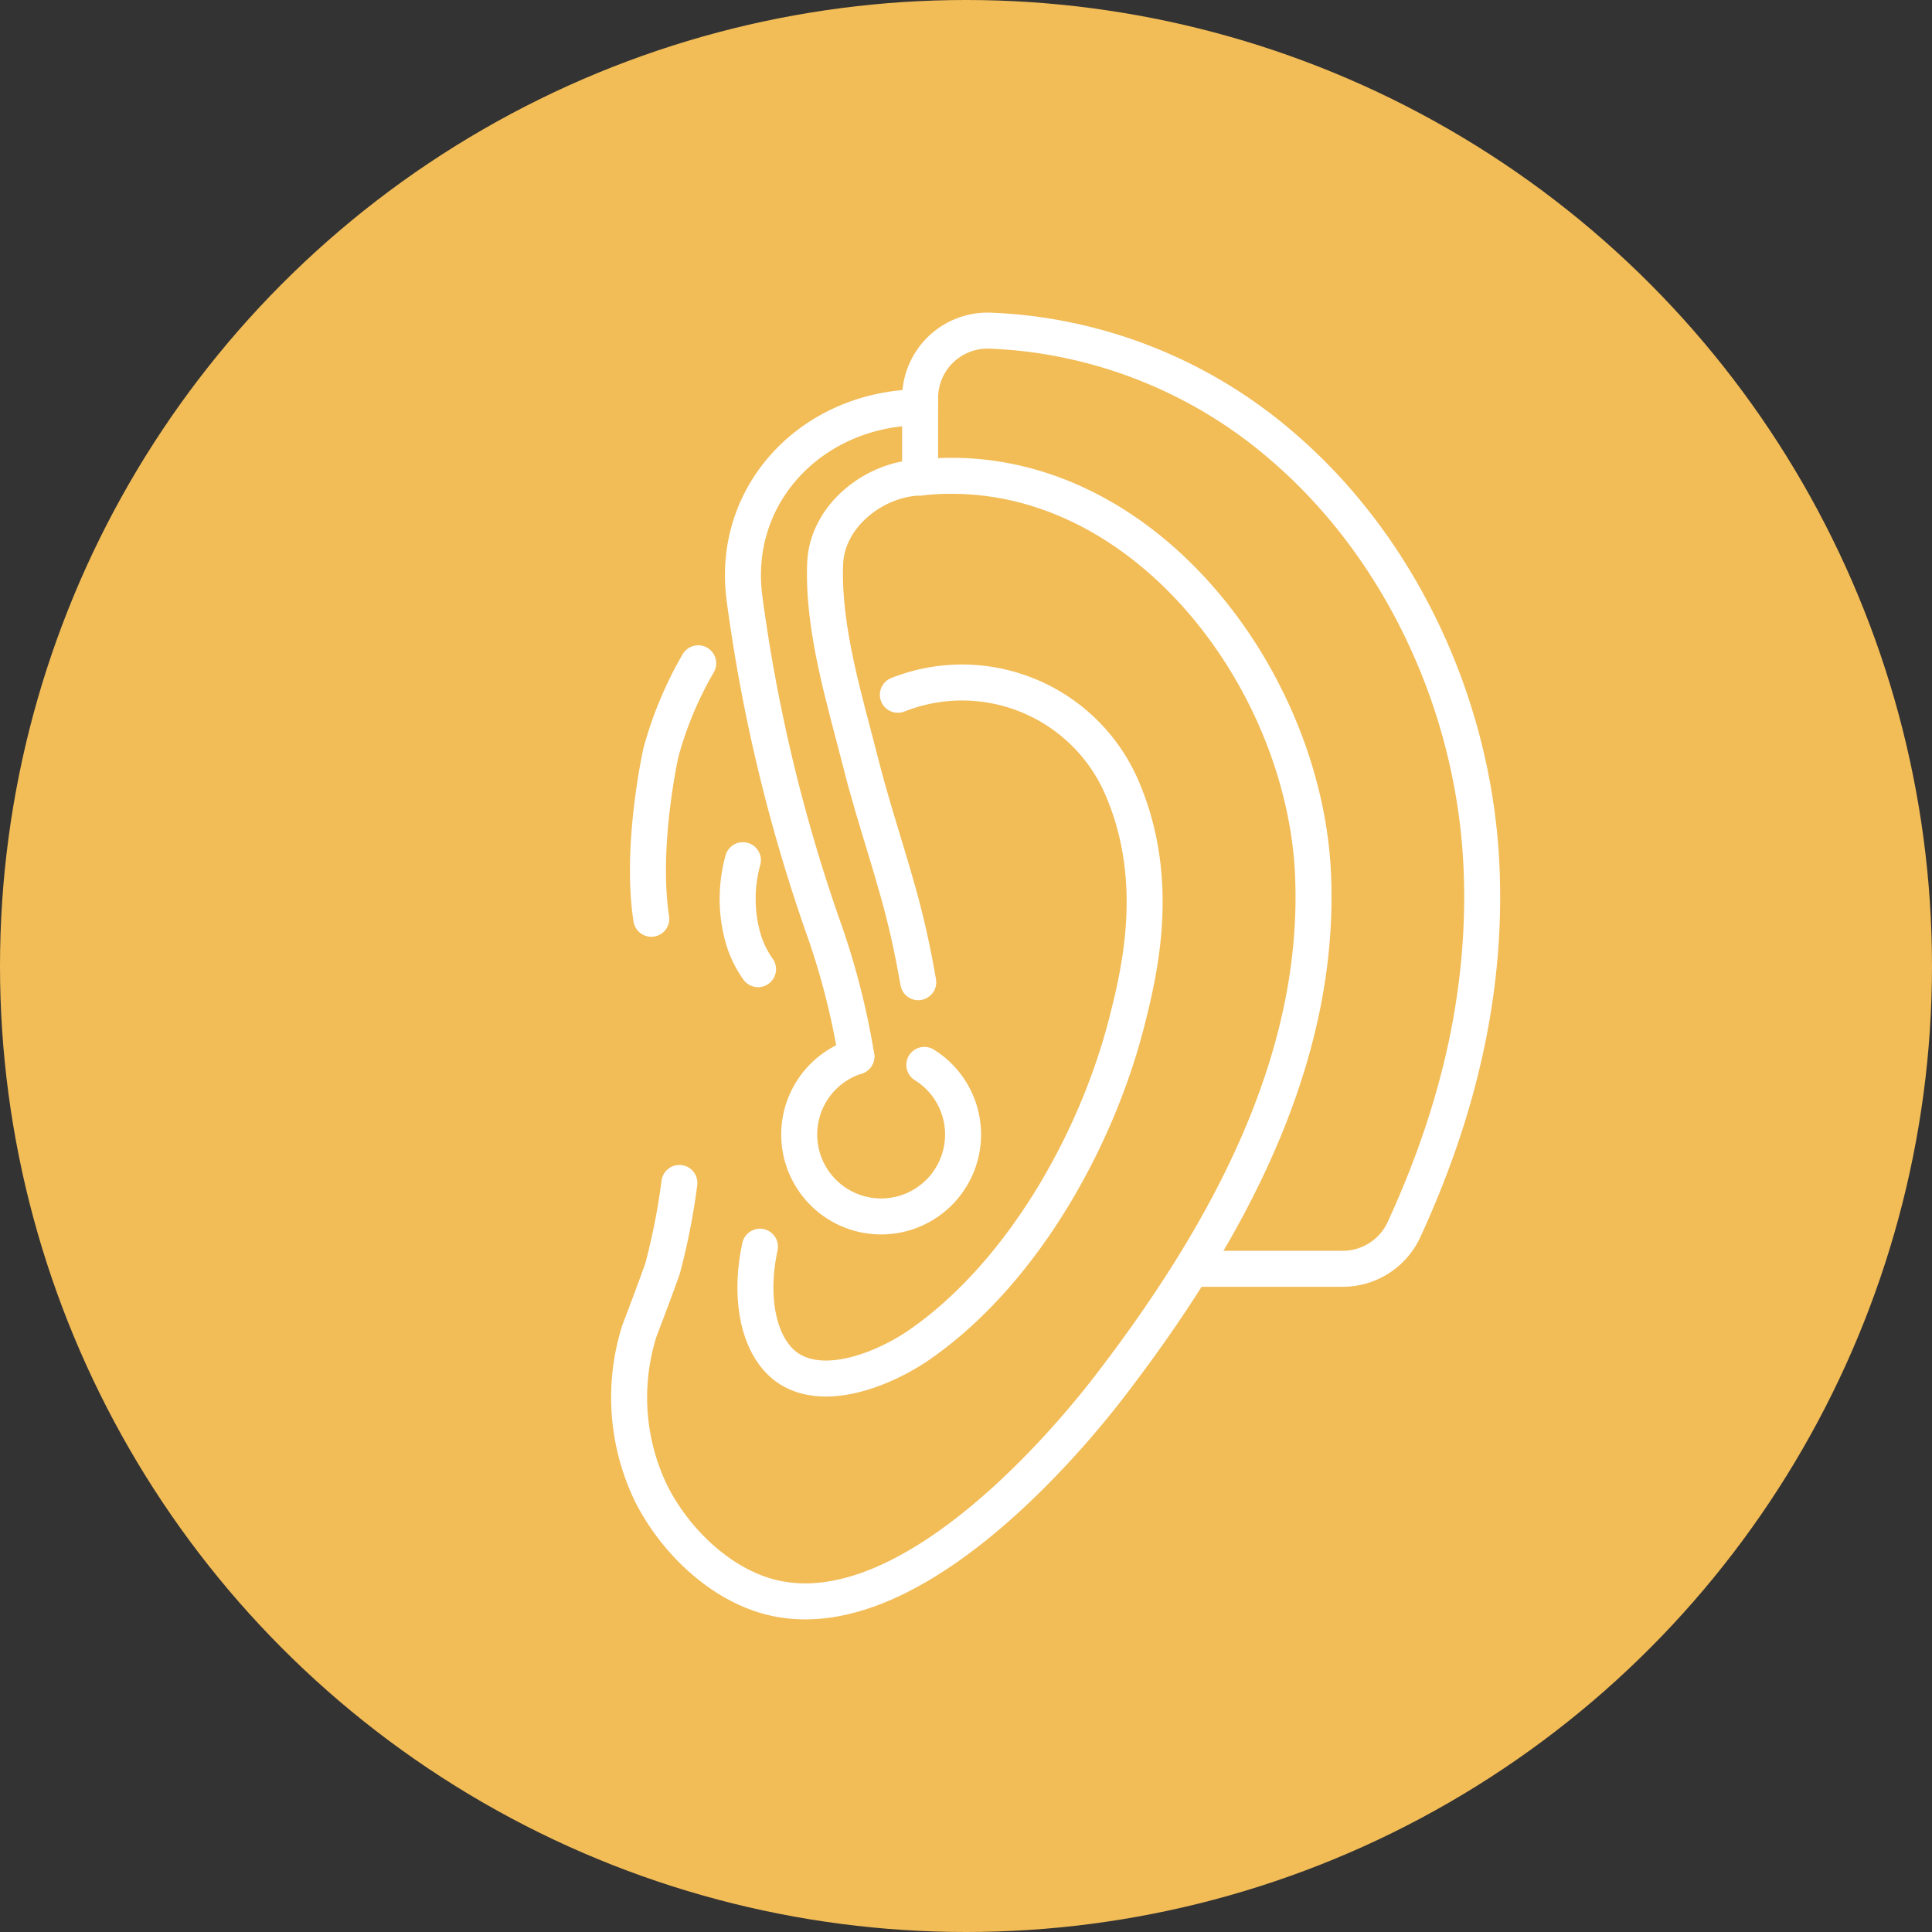
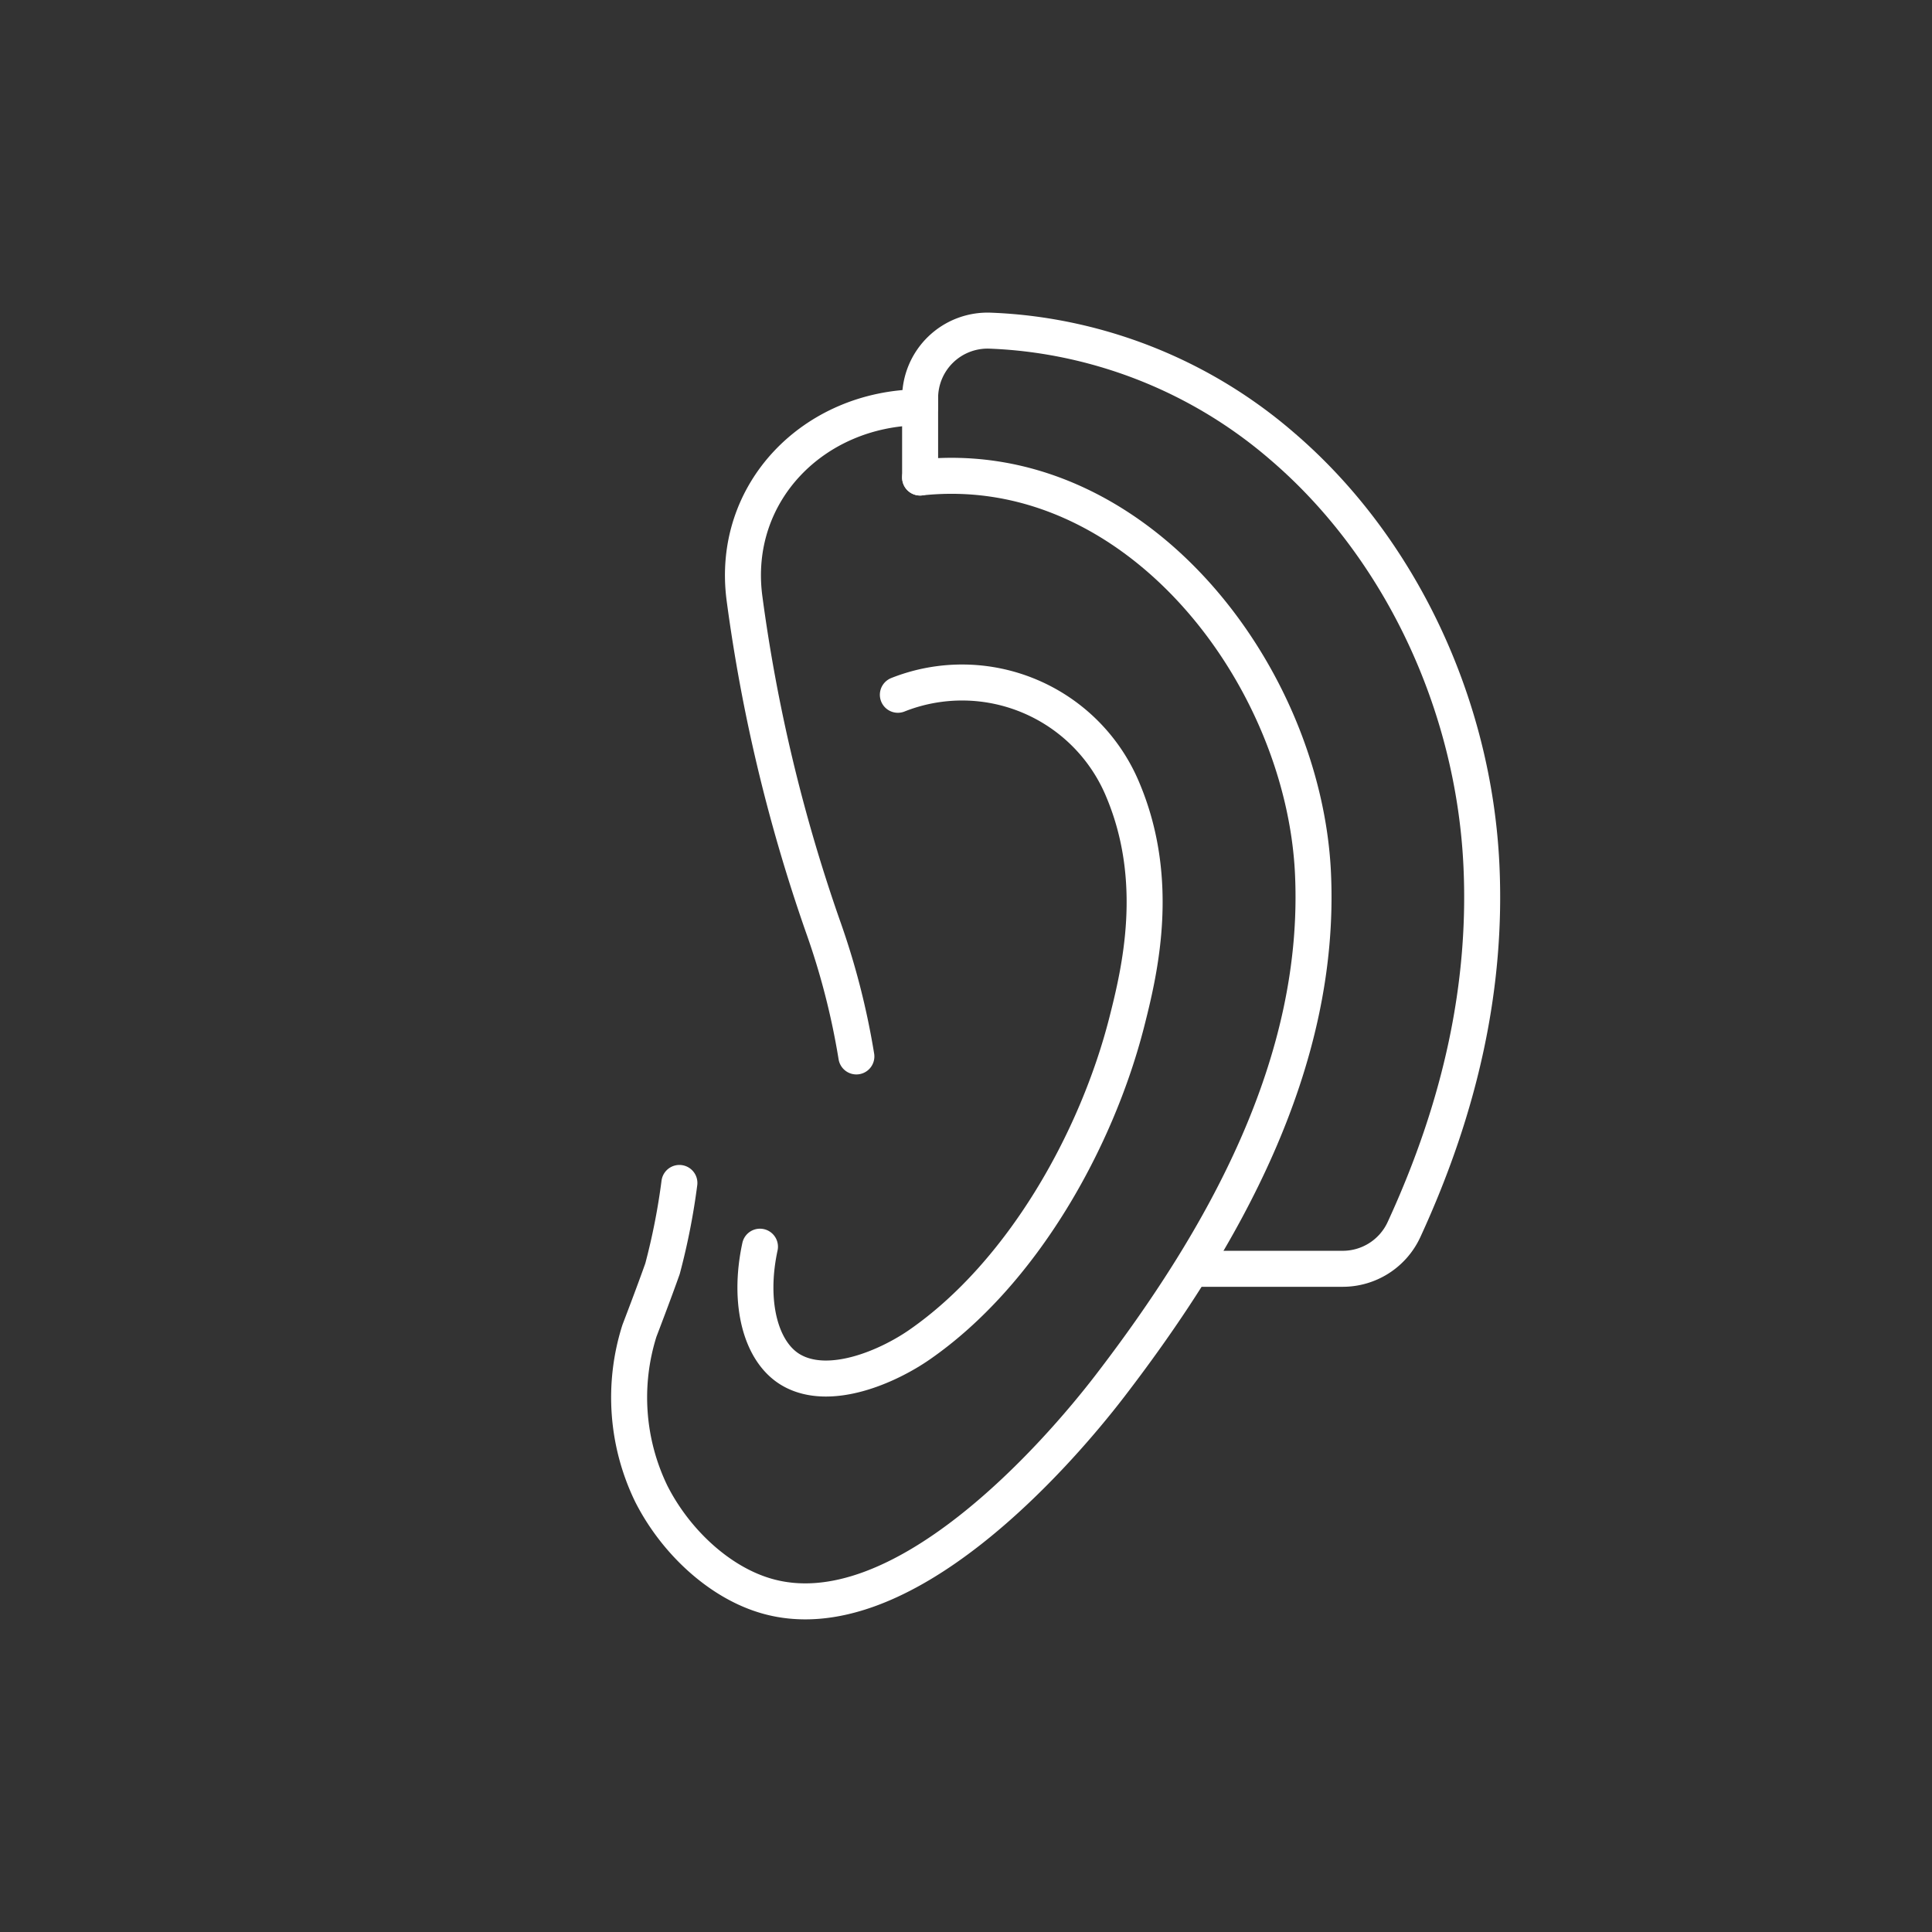
<svg xmlns="http://www.w3.org/2000/svg" width="161" height="161" viewBox="0 0 161 161">
  <rect x="0" y="0" width="161" height="161" fill="#333333" stroke="none" />
  <g transform="translate(-769 -3582.611)">
-     <circle cx="80.5" cy="80.5" r="80.5" transform="translate(769 3582.611)" fill="#f2bc57" />
    <g transform="translate(-1823.443 1514.289)">
      <path d="M2680.862,2108.115v-6.606a5.622,5.622,0,0,1,5.8-5.633q1.806.067,3.586.3a39.672,39.672,0,0,1,20.8,9.343c9.762,8.362,15.964,21.421,16.591,34.932.46,9.9-1.668,19.952-6.462,30.354a5.622,5.622,0,0,1-5.107,3.25h-12.162" transform="translate(-11.743 0)" fill="none" stroke="#fff" stroke-linecap="round" stroke-linejoin="round" stroke-width="3" />
      <path d="M2669.119,2113.974c17.939-1.94,31.967,16.374,32.739,32.985.738,15.9-7.542,30.5-16.921,42.716-4.277,5.57-17.418,20.761-28.637,17.5-3.952-1.146-7.59-4.577-9.582-8.512a18.379,18.379,0,0,1-.987-13.588s1.219-3.175,1.922-5.169a55.418,55.418,0,0,0,1.406-7.146" transform="translate(0 -5.859)" fill="none" stroke="#fff" stroke-linecap="round" stroke-linejoin="round" stroke-width="3" />
-       <path d="M2647.478,2158.311c-.937-6.089.8-13.846.8-13.846a31,31,0,0,1,3.11-7.444" transform="translate(-0.761 -13.424)" fill="none" stroke="#fff" stroke-linecap="round" stroke-linejoin="round" stroke-width="3" />
-       <path d="M2658.734,2161.373a12.126,12.126,0,0,0,0,6.445,8.534,8.534,0,0,0,1.262,2.636" transform="translate(-4.383 -21.369)" fill="none" stroke="#fff" stroke-linecap="round" stroke-linejoin="round" stroke-width="3" />
      <path d="M2660.871,2186.427c-1.012,4.694.054,8.843,2.654,10.306,3.167,1.783,7.97-.289,10.64-2.139,8.549-5.927,14.772-17.041,17.281-26.916,1.067-4.2,2.852-11.631-.283-19.194a14.508,14.508,0,0,0-18.8-8.05" transform="translate(-5.098 -14.214)" fill="none" stroke="#fff" stroke-linecap="round" stroke-linejoin="round" stroke-width="3" />
      <path d="M2673.714,2104.239v.75c-8.874.072-15.792,7.112-14.637,15.911a137.859,137.859,0,0,0,6.51,27.272,62.025,62.025,0,0,1,2.815,10.916" transform="translate(-4.595 -2.73)" fill="none" stroke="#fff" stroke-linecap="round" stroke-linejoin="round" stroke-width="3" />
-       <path d="M2676.869,2156.1q-.345-2-.784-3.972c-1.063-4.772-2.772-9.407-3.973-14.16-1.343-5.312-3.226-11.288-3-16.787.165-3.946,4.106-7.037,7.908-7.139" transform="translate(-7.905 -5.928)" fill="none" stroke="#fff" stroke-linecap="round" stroke-linejoin="round" stroke-width="3" />
-       <path d="M2676.336,2186.352a6.827,6.827,0,1,1-5.665-.706" transform="translate(-6.865 -29.288)" fill="none" stroke="#fff" stroke-linecap="round" stroke-linejoin="round" stroke-width="3" />
    </g>
  </g>
</svg>